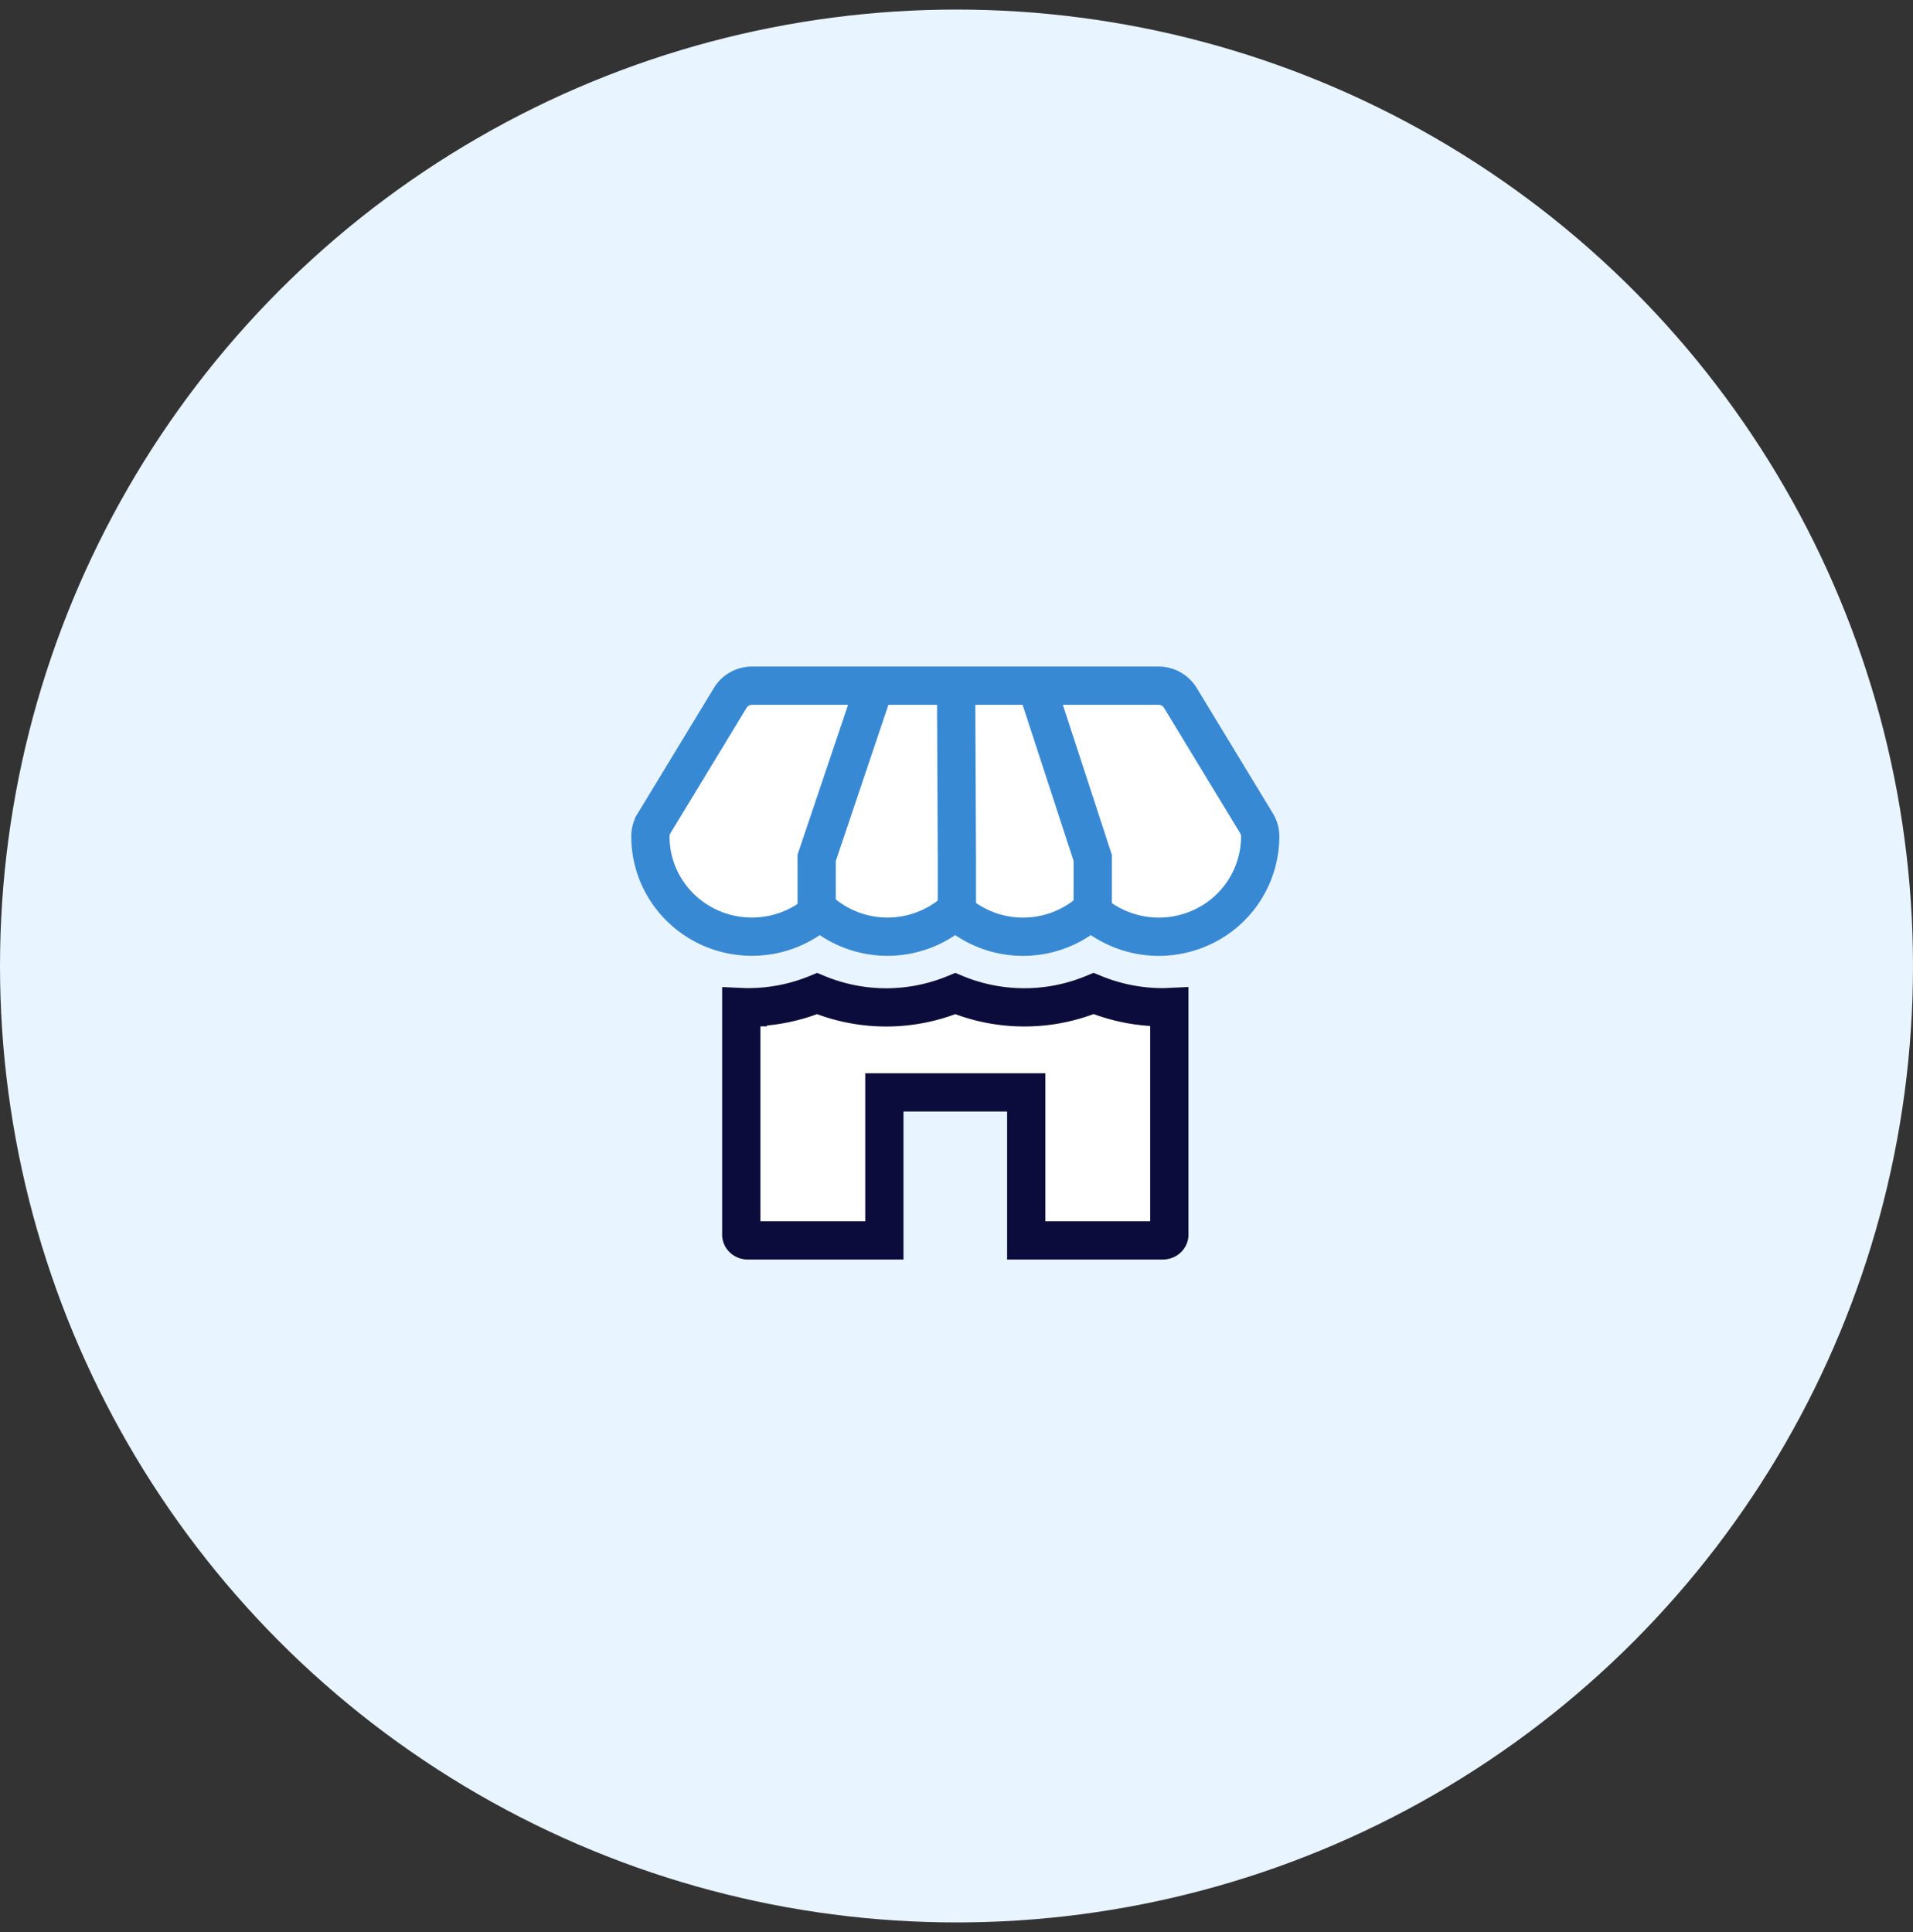
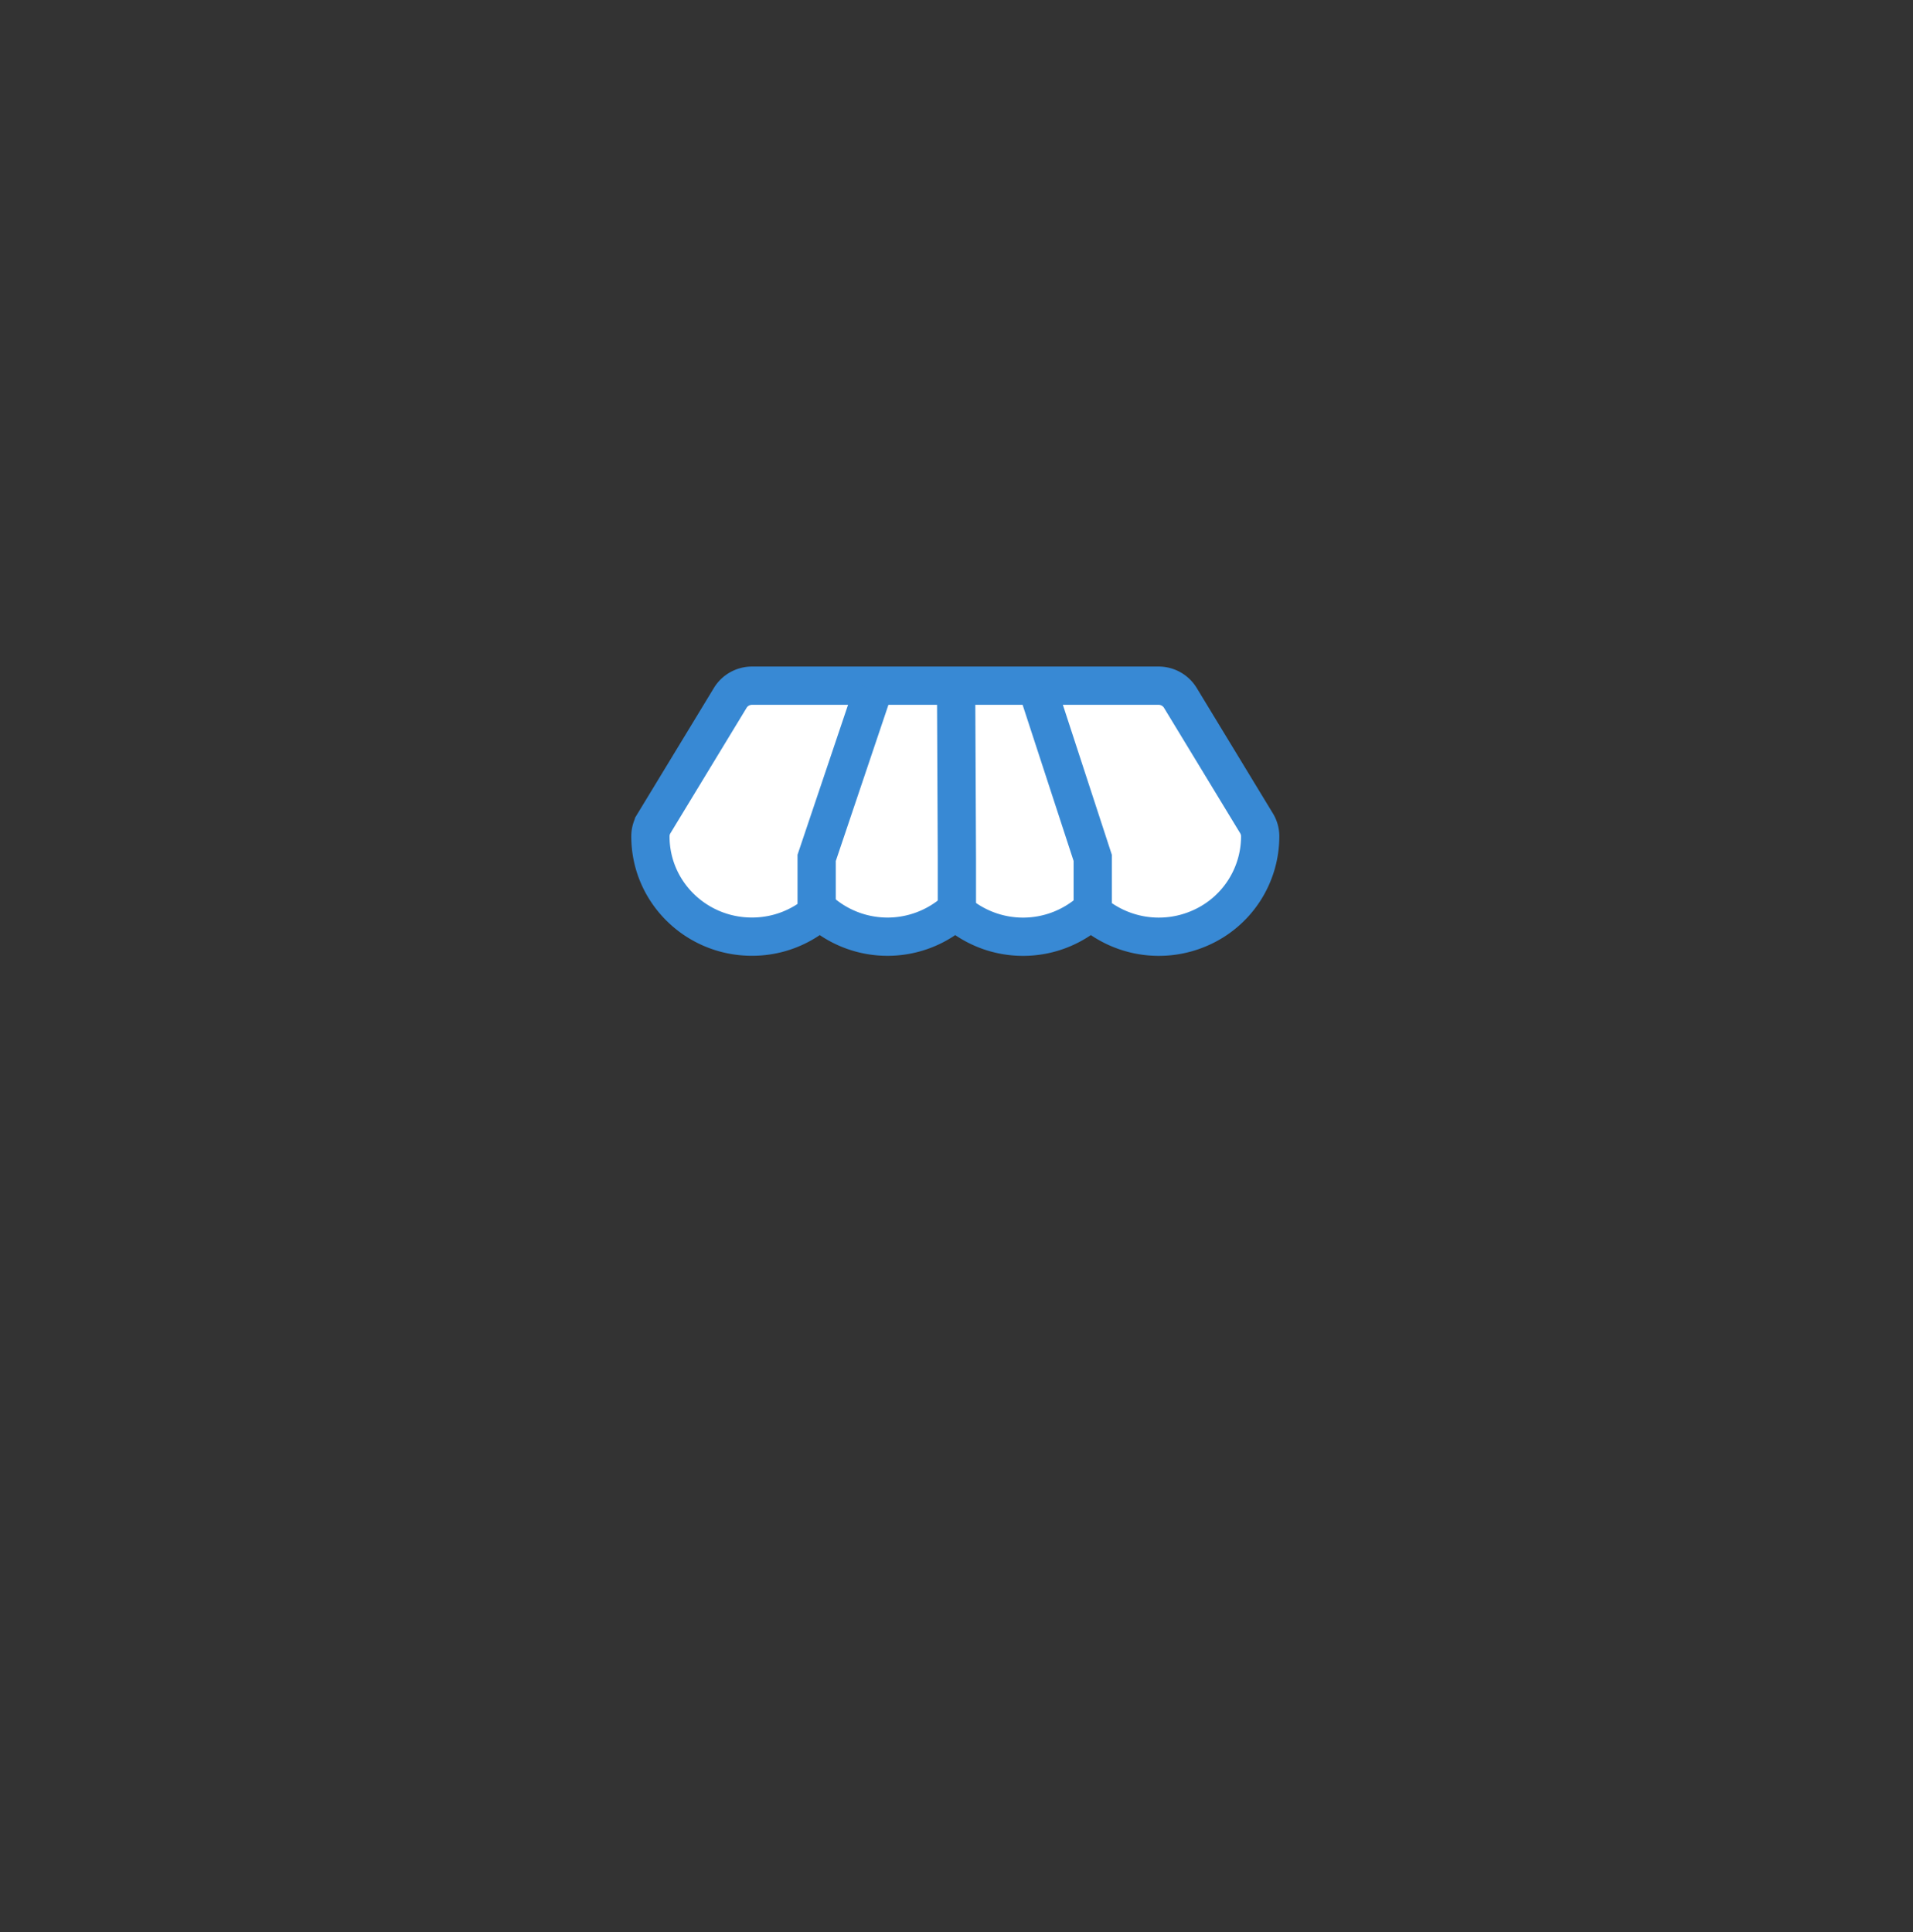
<svg xmlns="http://www.w3.org/2000/svg" width="100" height="101" viewBox="0 0 100 101" fill="none">
  <rect x="0" y="0" width="100" height="101" fill="#333333" stroke="none" />
-   <circle cx="50" cy="50.5" r="50" fill="#E8F4FF" />
-   <path d="M60.793 52.656h.012c.107-.002.214-.005.32-.01v11.91c0 .115-.112.29-.354.29h-7.125v-7.74h-7.417v7.74h-7.125c-.242 0-.354-.175-.354-.29V52.647c.11.005.222.008.333.009h.007a9.457 9.457 0 0 0 3.623-.713 9.412 9.412 0 0 0 7.223 0 9.426 9.426 0 0 0 7.23-.004 9.484 9.484 0 0 0 3.627.717z" fill="#fff" stroke="#0C0C3C" stroke-width="2" />
  <path d="m65.685 43.042-3.984-6.56a1.332 1.332 0 0 0-1.139-.636h-21.25c-.466 0-.898.241-1.138.636l-3.984 6.56a1.3 1.3 0 0 0-.19.676c-.005 2.892 2.363 5.24 5.29 5.248h.01a5.315 5.315 0 0 0 3.552-1.345 5.329 5.329 0 0 0 7.082 0 5.329 5.329 0 0 0 7.088 0 5.352 5.352 0 0 0 5.712.894 5.235 5.235 0 0 0 3.141-4.797c0-.238-.066-.472-.19-.676z" fill="#fff" stroke="#3889D4" stroke-width="2" />
  <path d="M42.69 48.164v-3.316l2.959-8.783M57.121 48.164v-3.316l-2.868-8.783M50.02 48.164v-3.316l-.04-8.783" stroke="#3889D4" stroke-width="2" />
</svg>